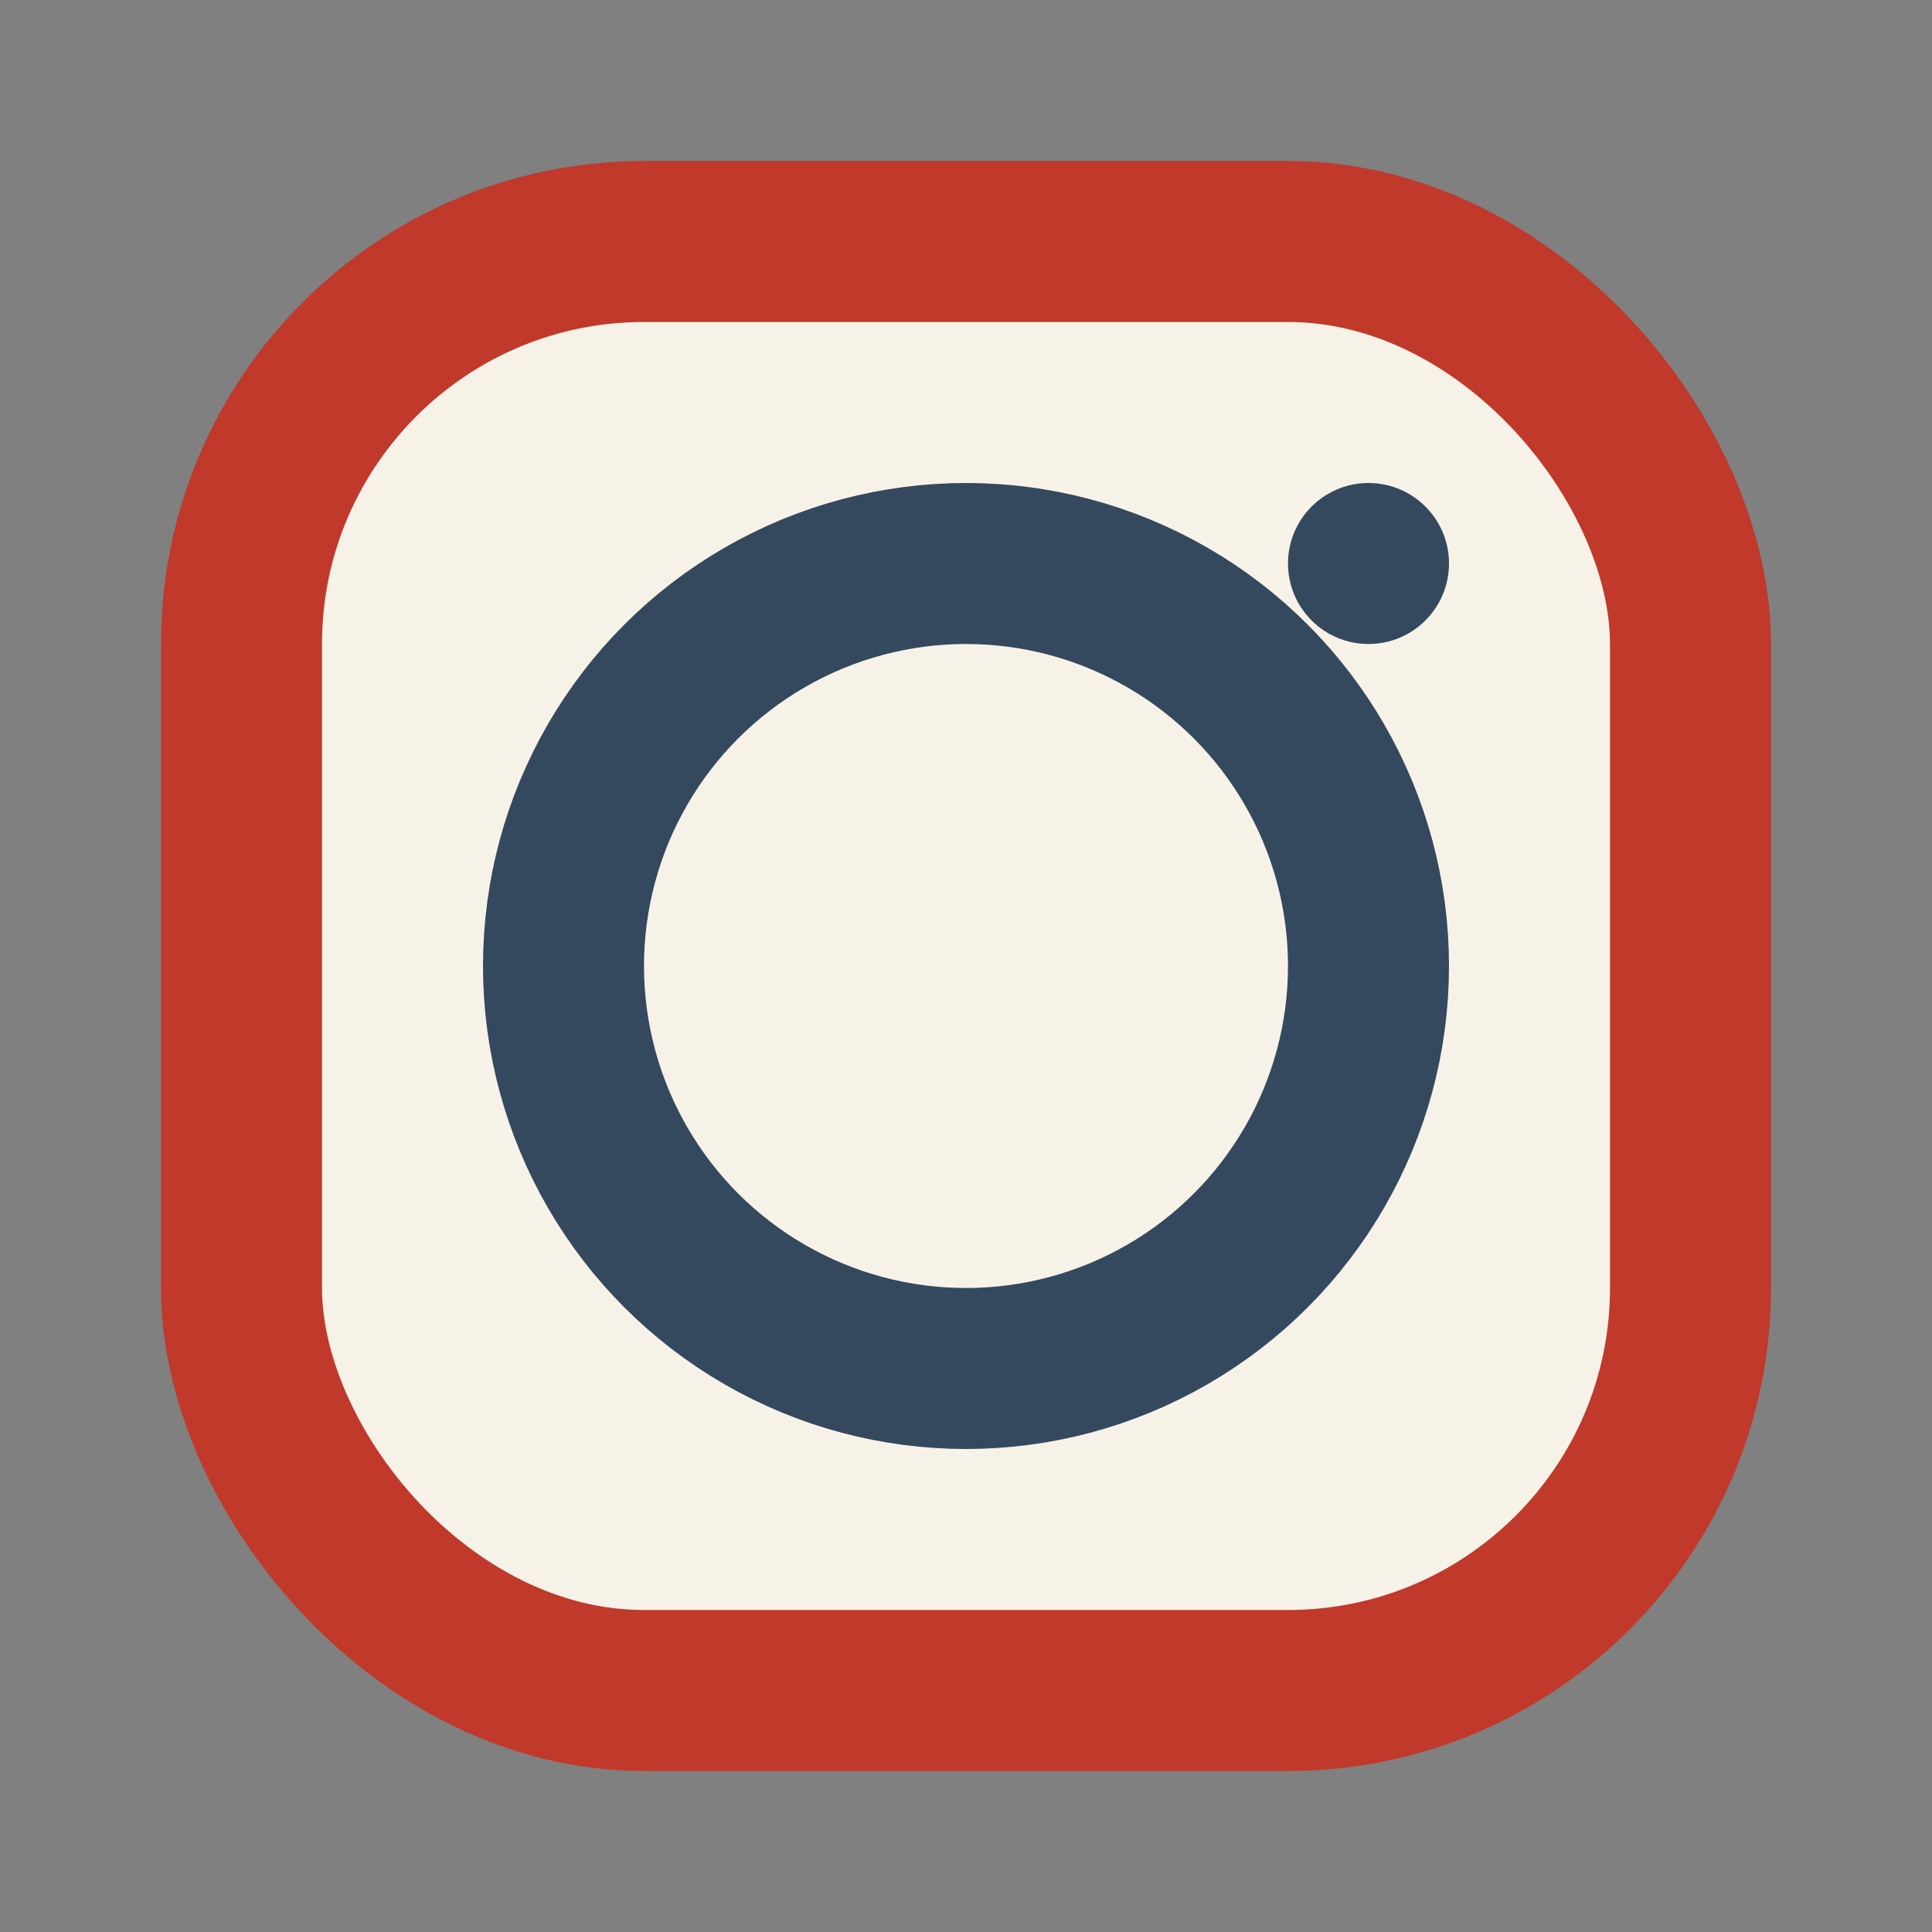
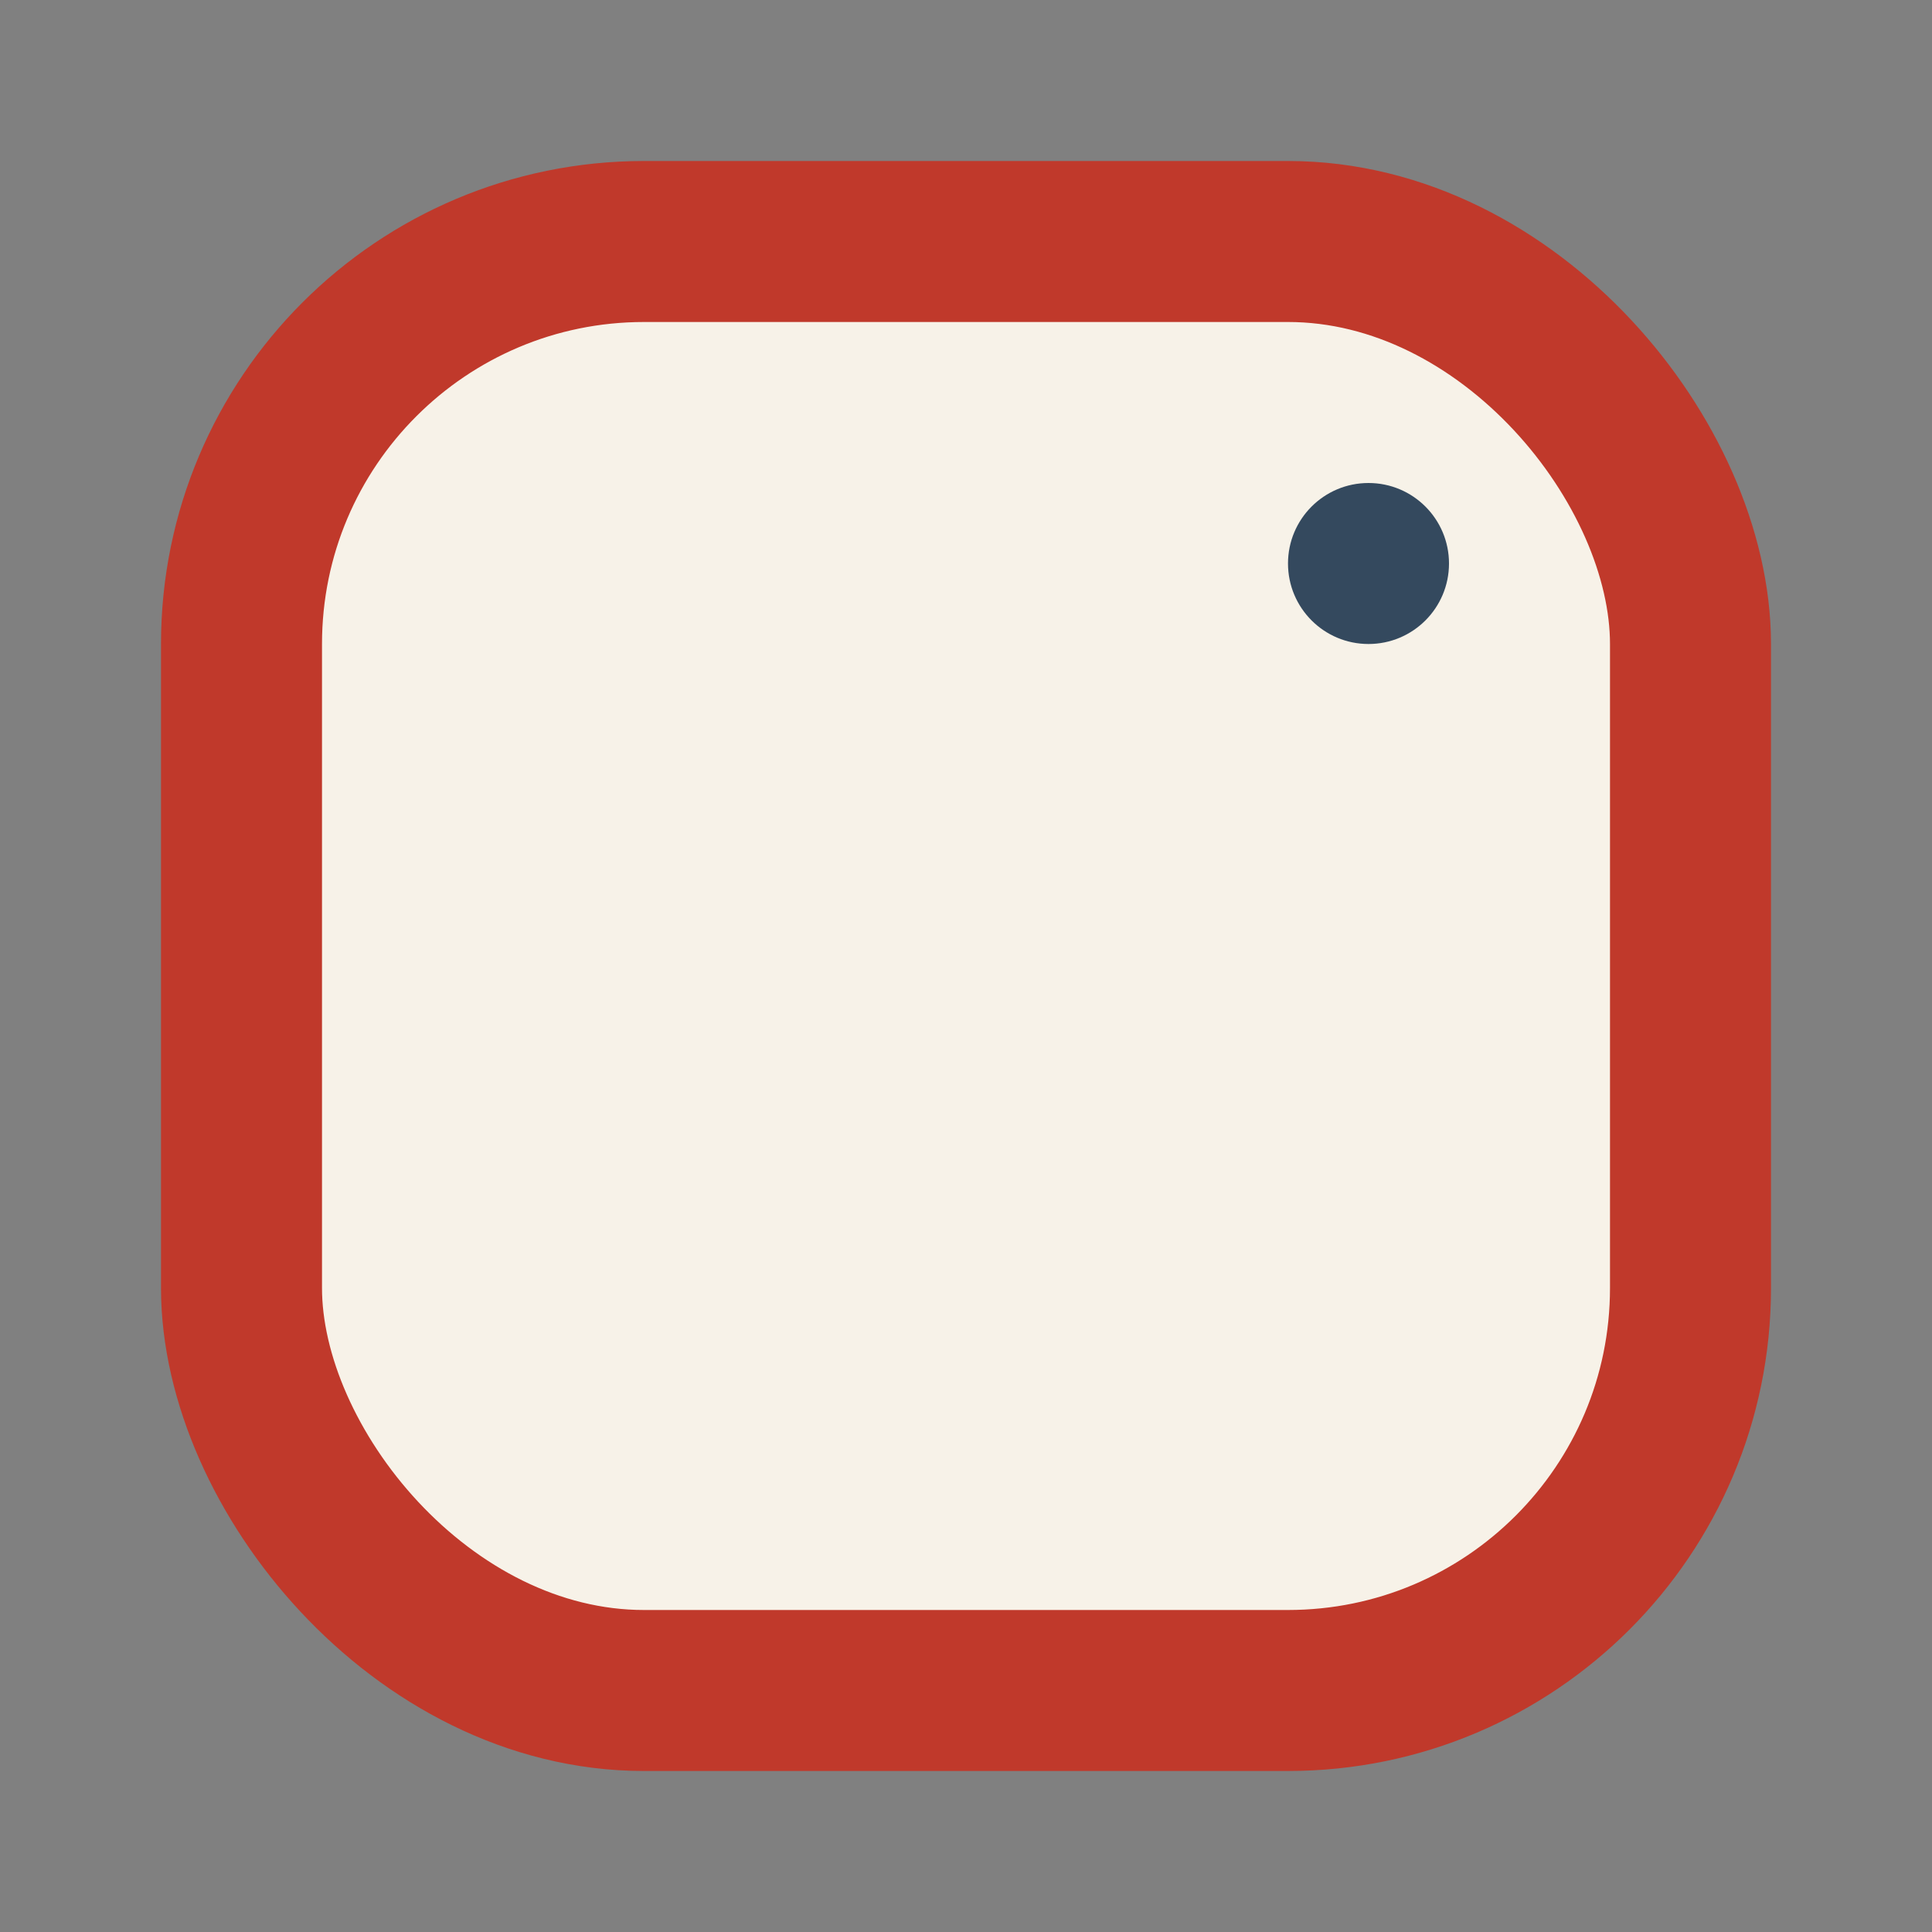
<svg xmlns="http://www.w3.org/2000/svg" width="24" height="24" viewBox="0 0 24 24">
  <rect x="0" y="0" width="24" height="24" fill="#808080" stroke="none" />
  <rect x="3" y="3" width="18" height="18" rx="5" fill="#F7F2E8" stroke="#C0392B" stroke-width="2" />
-   <circle cx="12" cy="12" r="5" stroke="#34495E" stroke-width="2" fill="none" />
  <circle cx="17" cy="7" r="1" fill="#34495E" />
</svg>